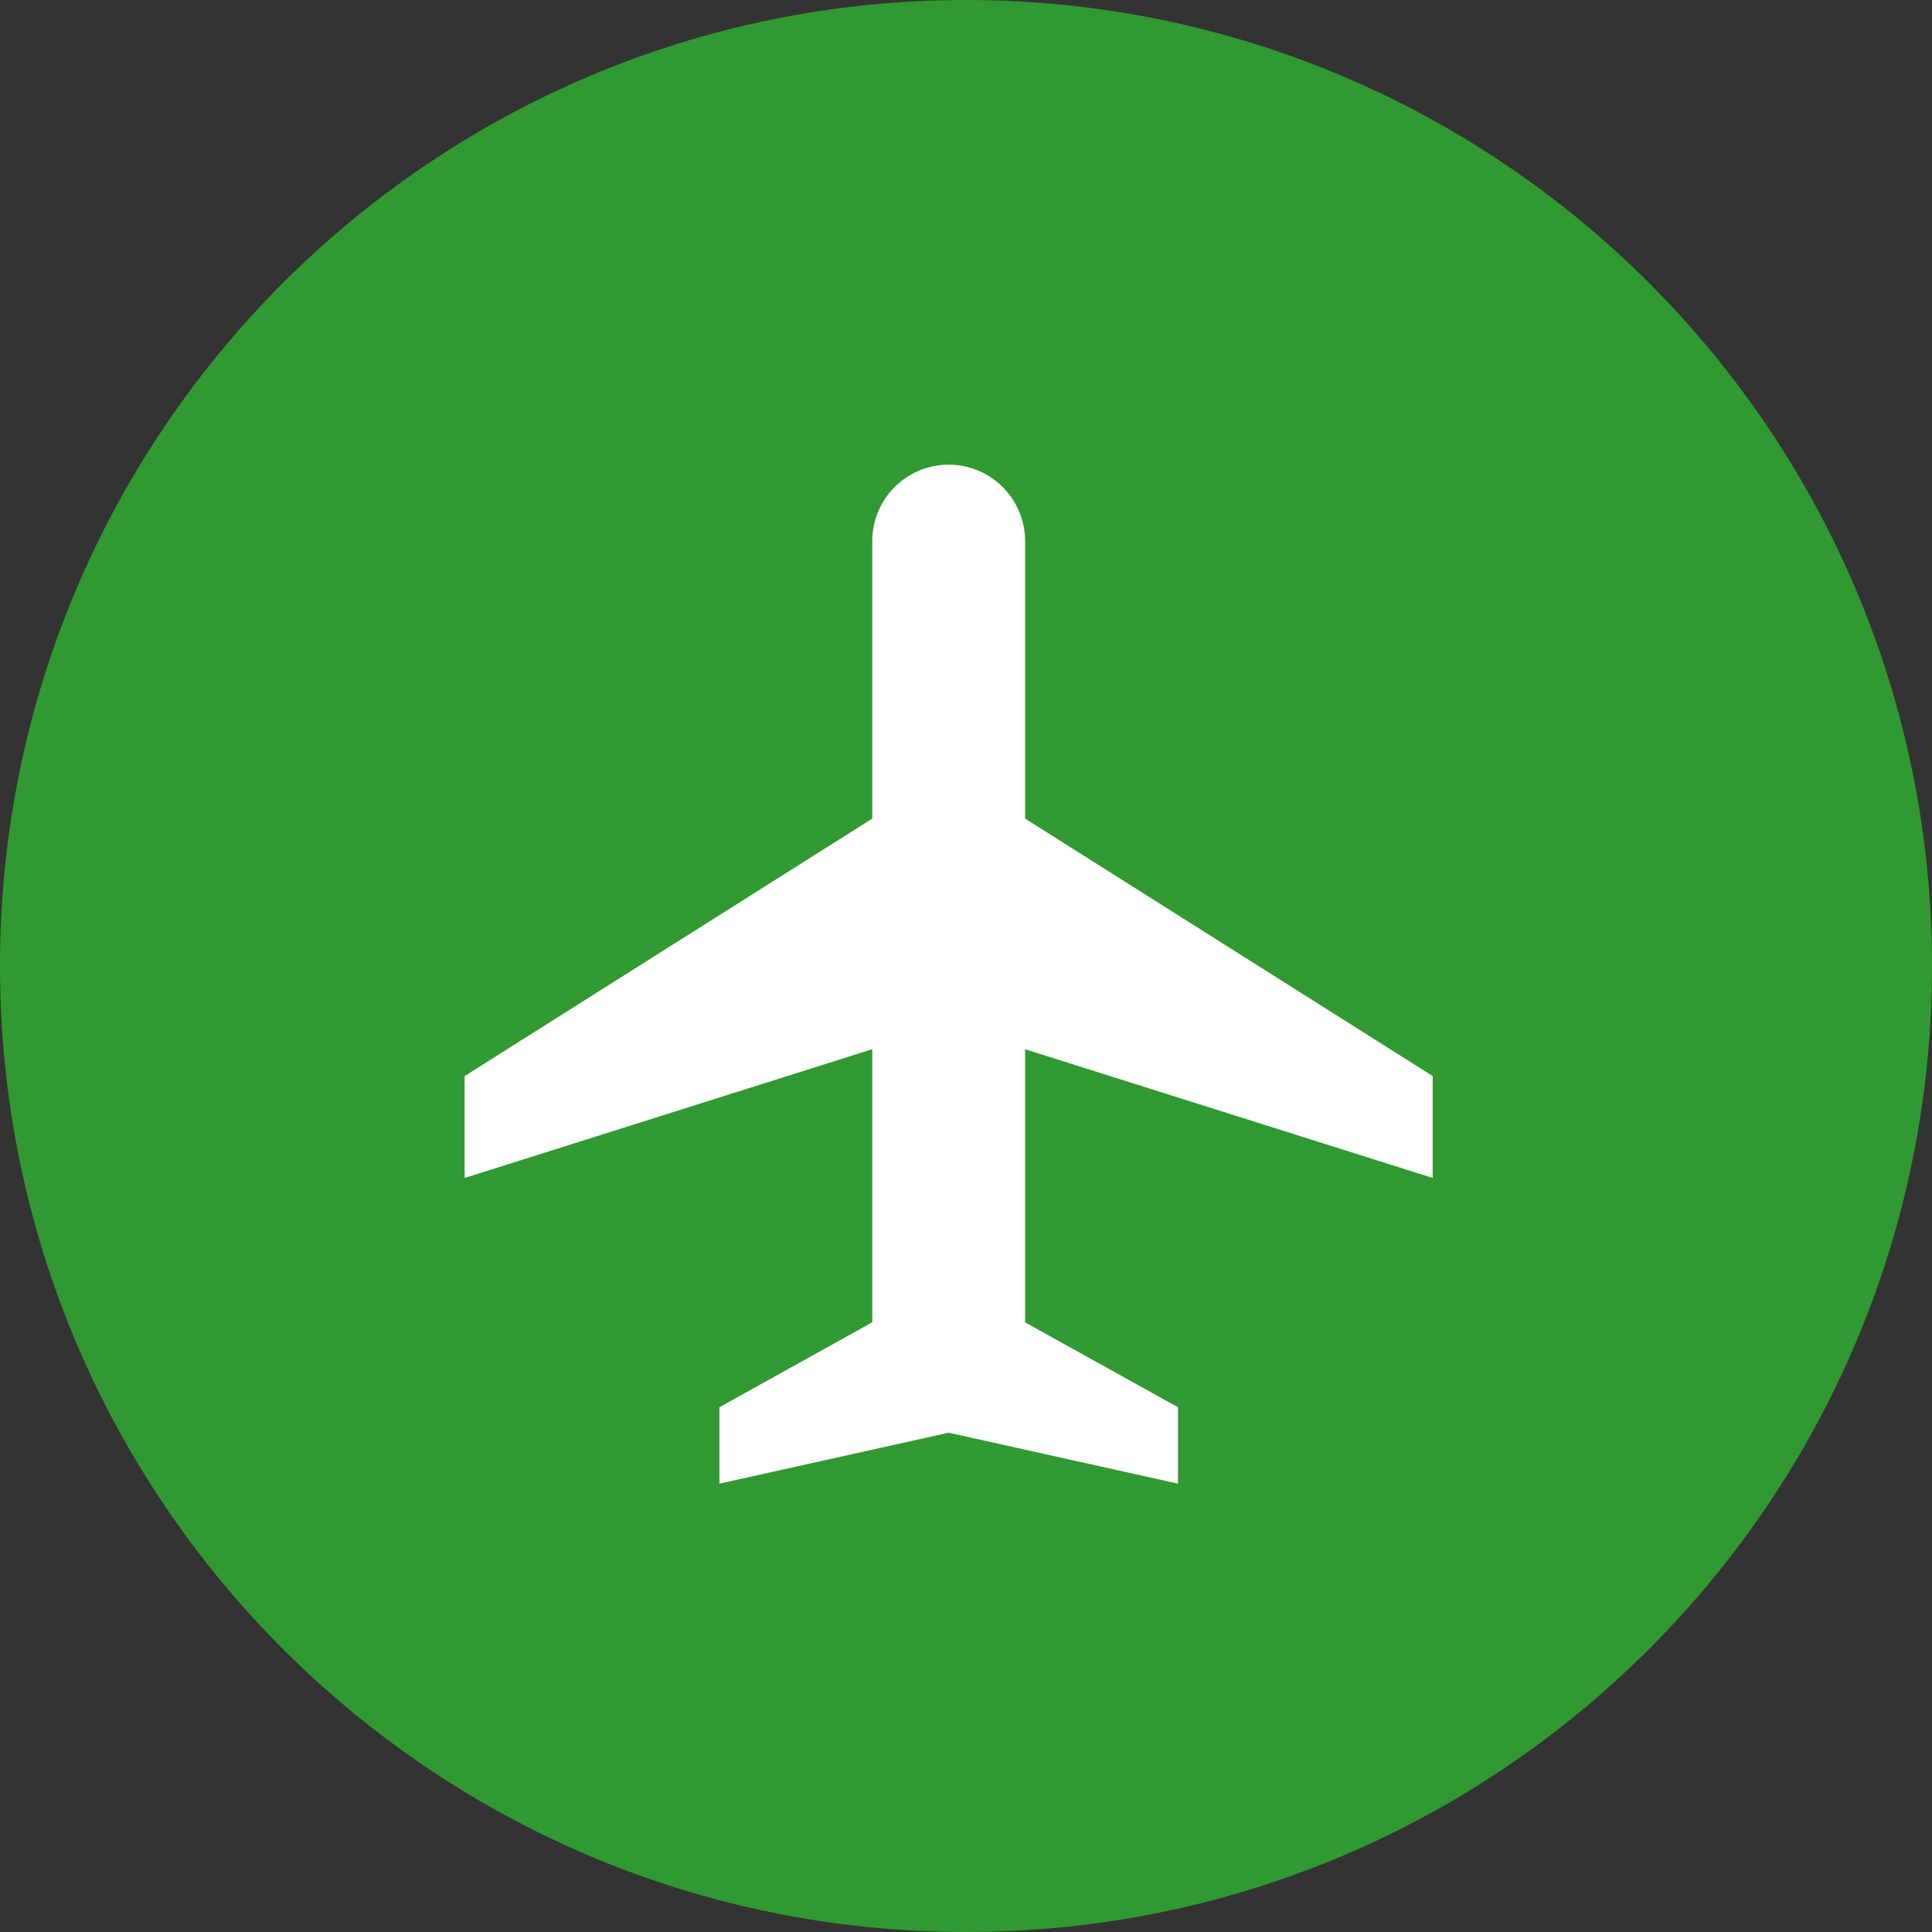
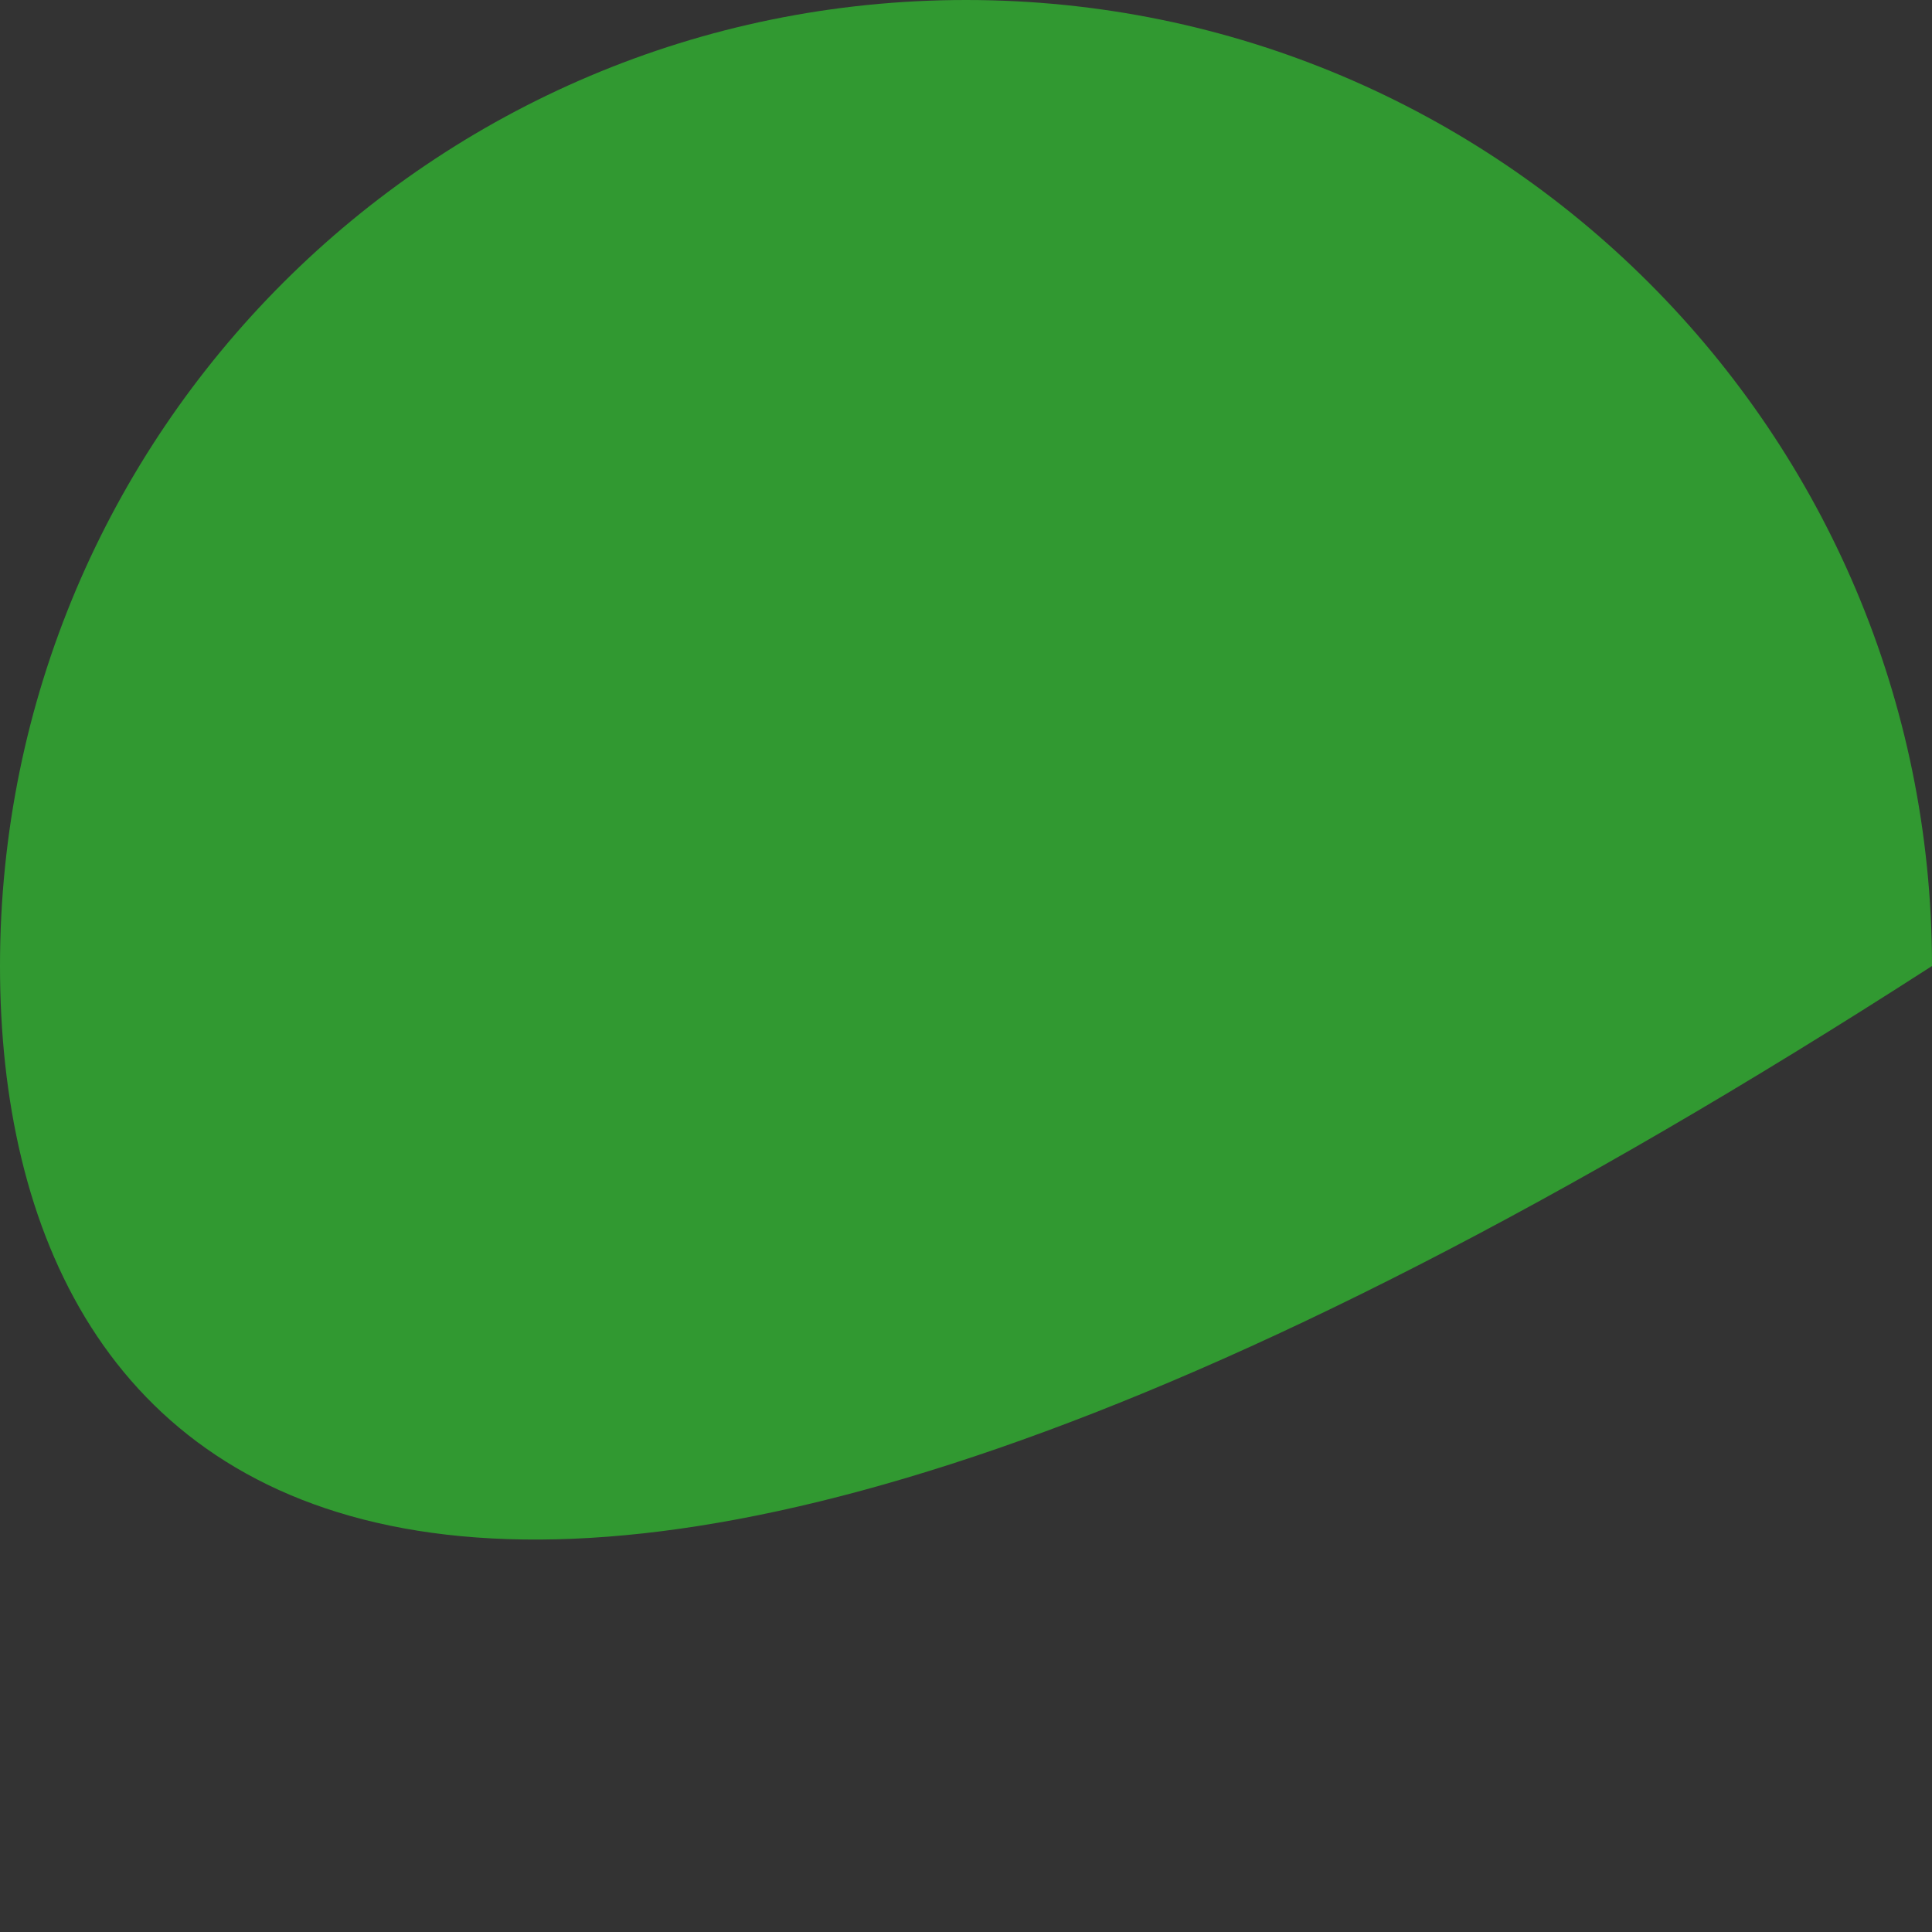
<svg xmlns="http://www.w3.org/2000/svg" width="79" height="79" viewBox="0 0 79 79" fill="none">
  <rect x="0" y="0" width="79" height="79" fill="#333333" stroke="none" />
-   <path d="M79 39.5C79 61.315 61.315 79 39.5 79C17.685 79 0 61.315 0 39.5C0 17.685 17.685 0 39.5 0C61.315 0 79 17.685 79 39.5Z" fill="#319931" />
-   <path d="M41.917 33.473L58.583 44V48.167L41.917 42.904V54.071L48.167 57.542V60.667L38.792 58.583L29.417 60.667V57.542L35.667 54.069V42.902L19 48.167V44L35.667 33.473V22.125C35.667 21.296 35.996 20.501 36.582 19.915C37.168 19.329 37.963 19 38.792 19C39.62 19 40.415 19.329 41.001 19.915C41.587 20.501 41.917 21.296 41.917 22.125V33.473Z" fill="white" />
+   <path d="M79 39.5C17.685 79 0 61.315 0 39.5C0 17.685 17.685 0 39.5 0C61.315 0 79 17.685 79 39.5Z" fill="#319931" />
</svg>